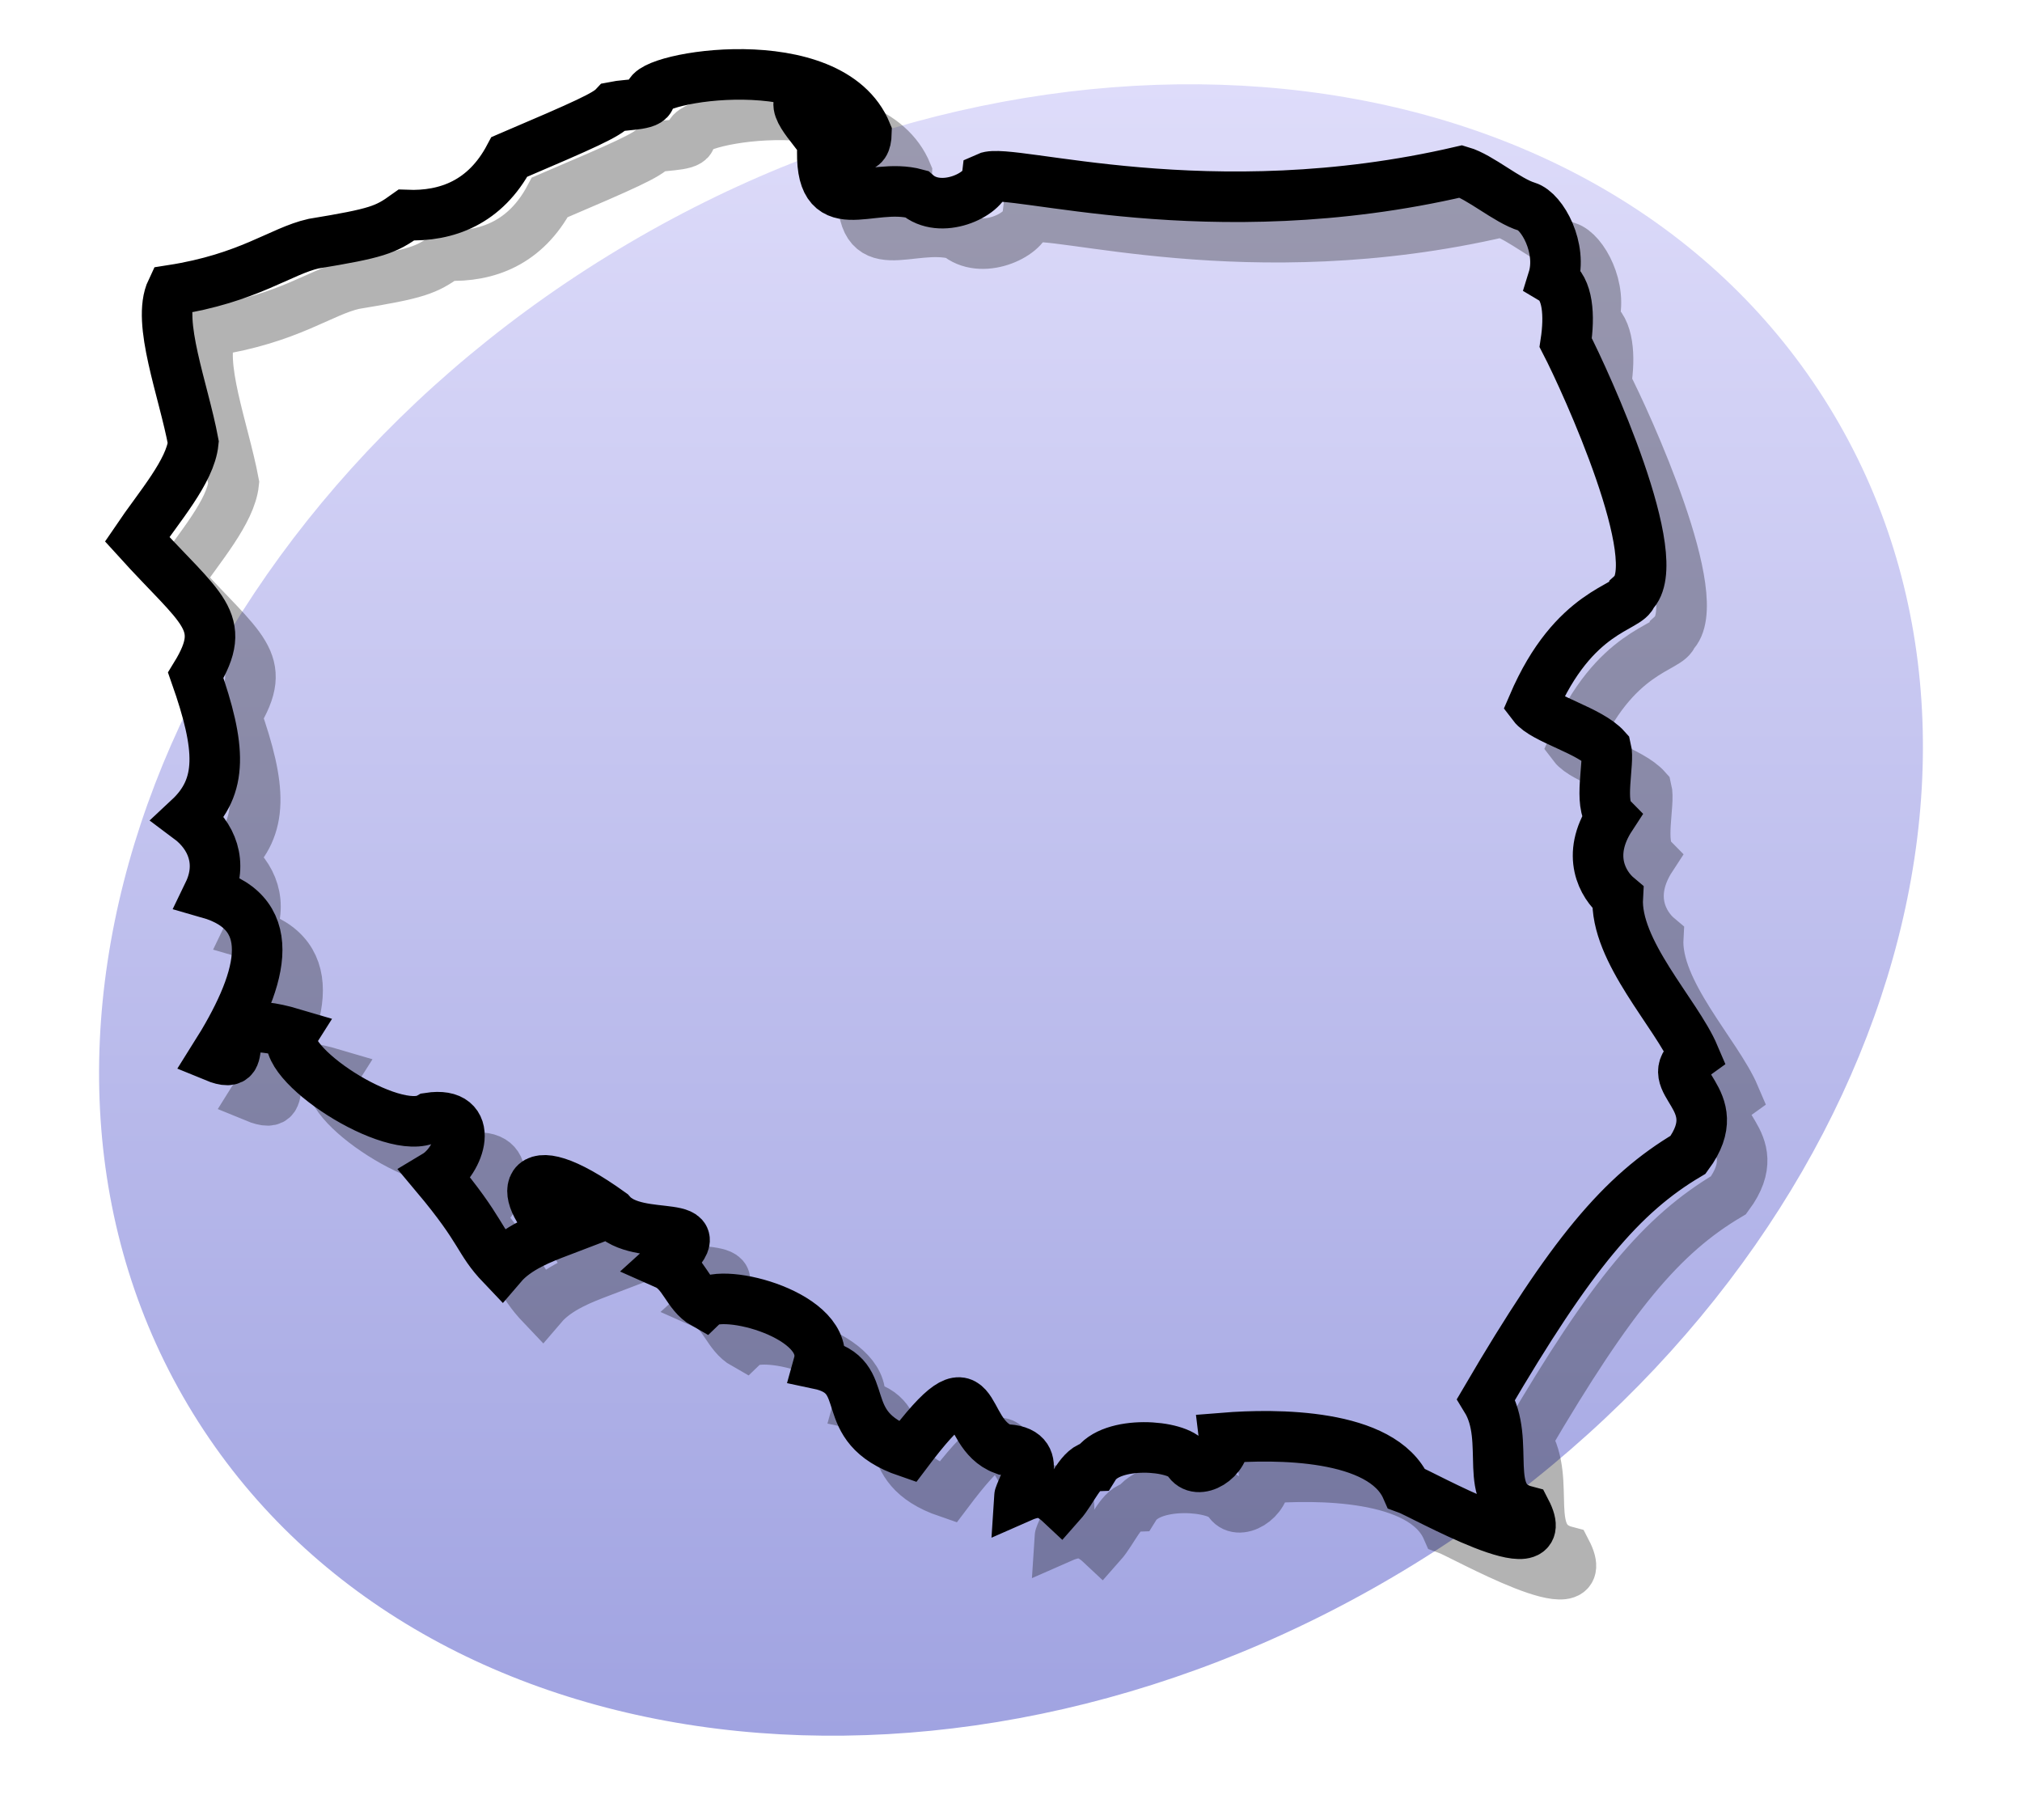
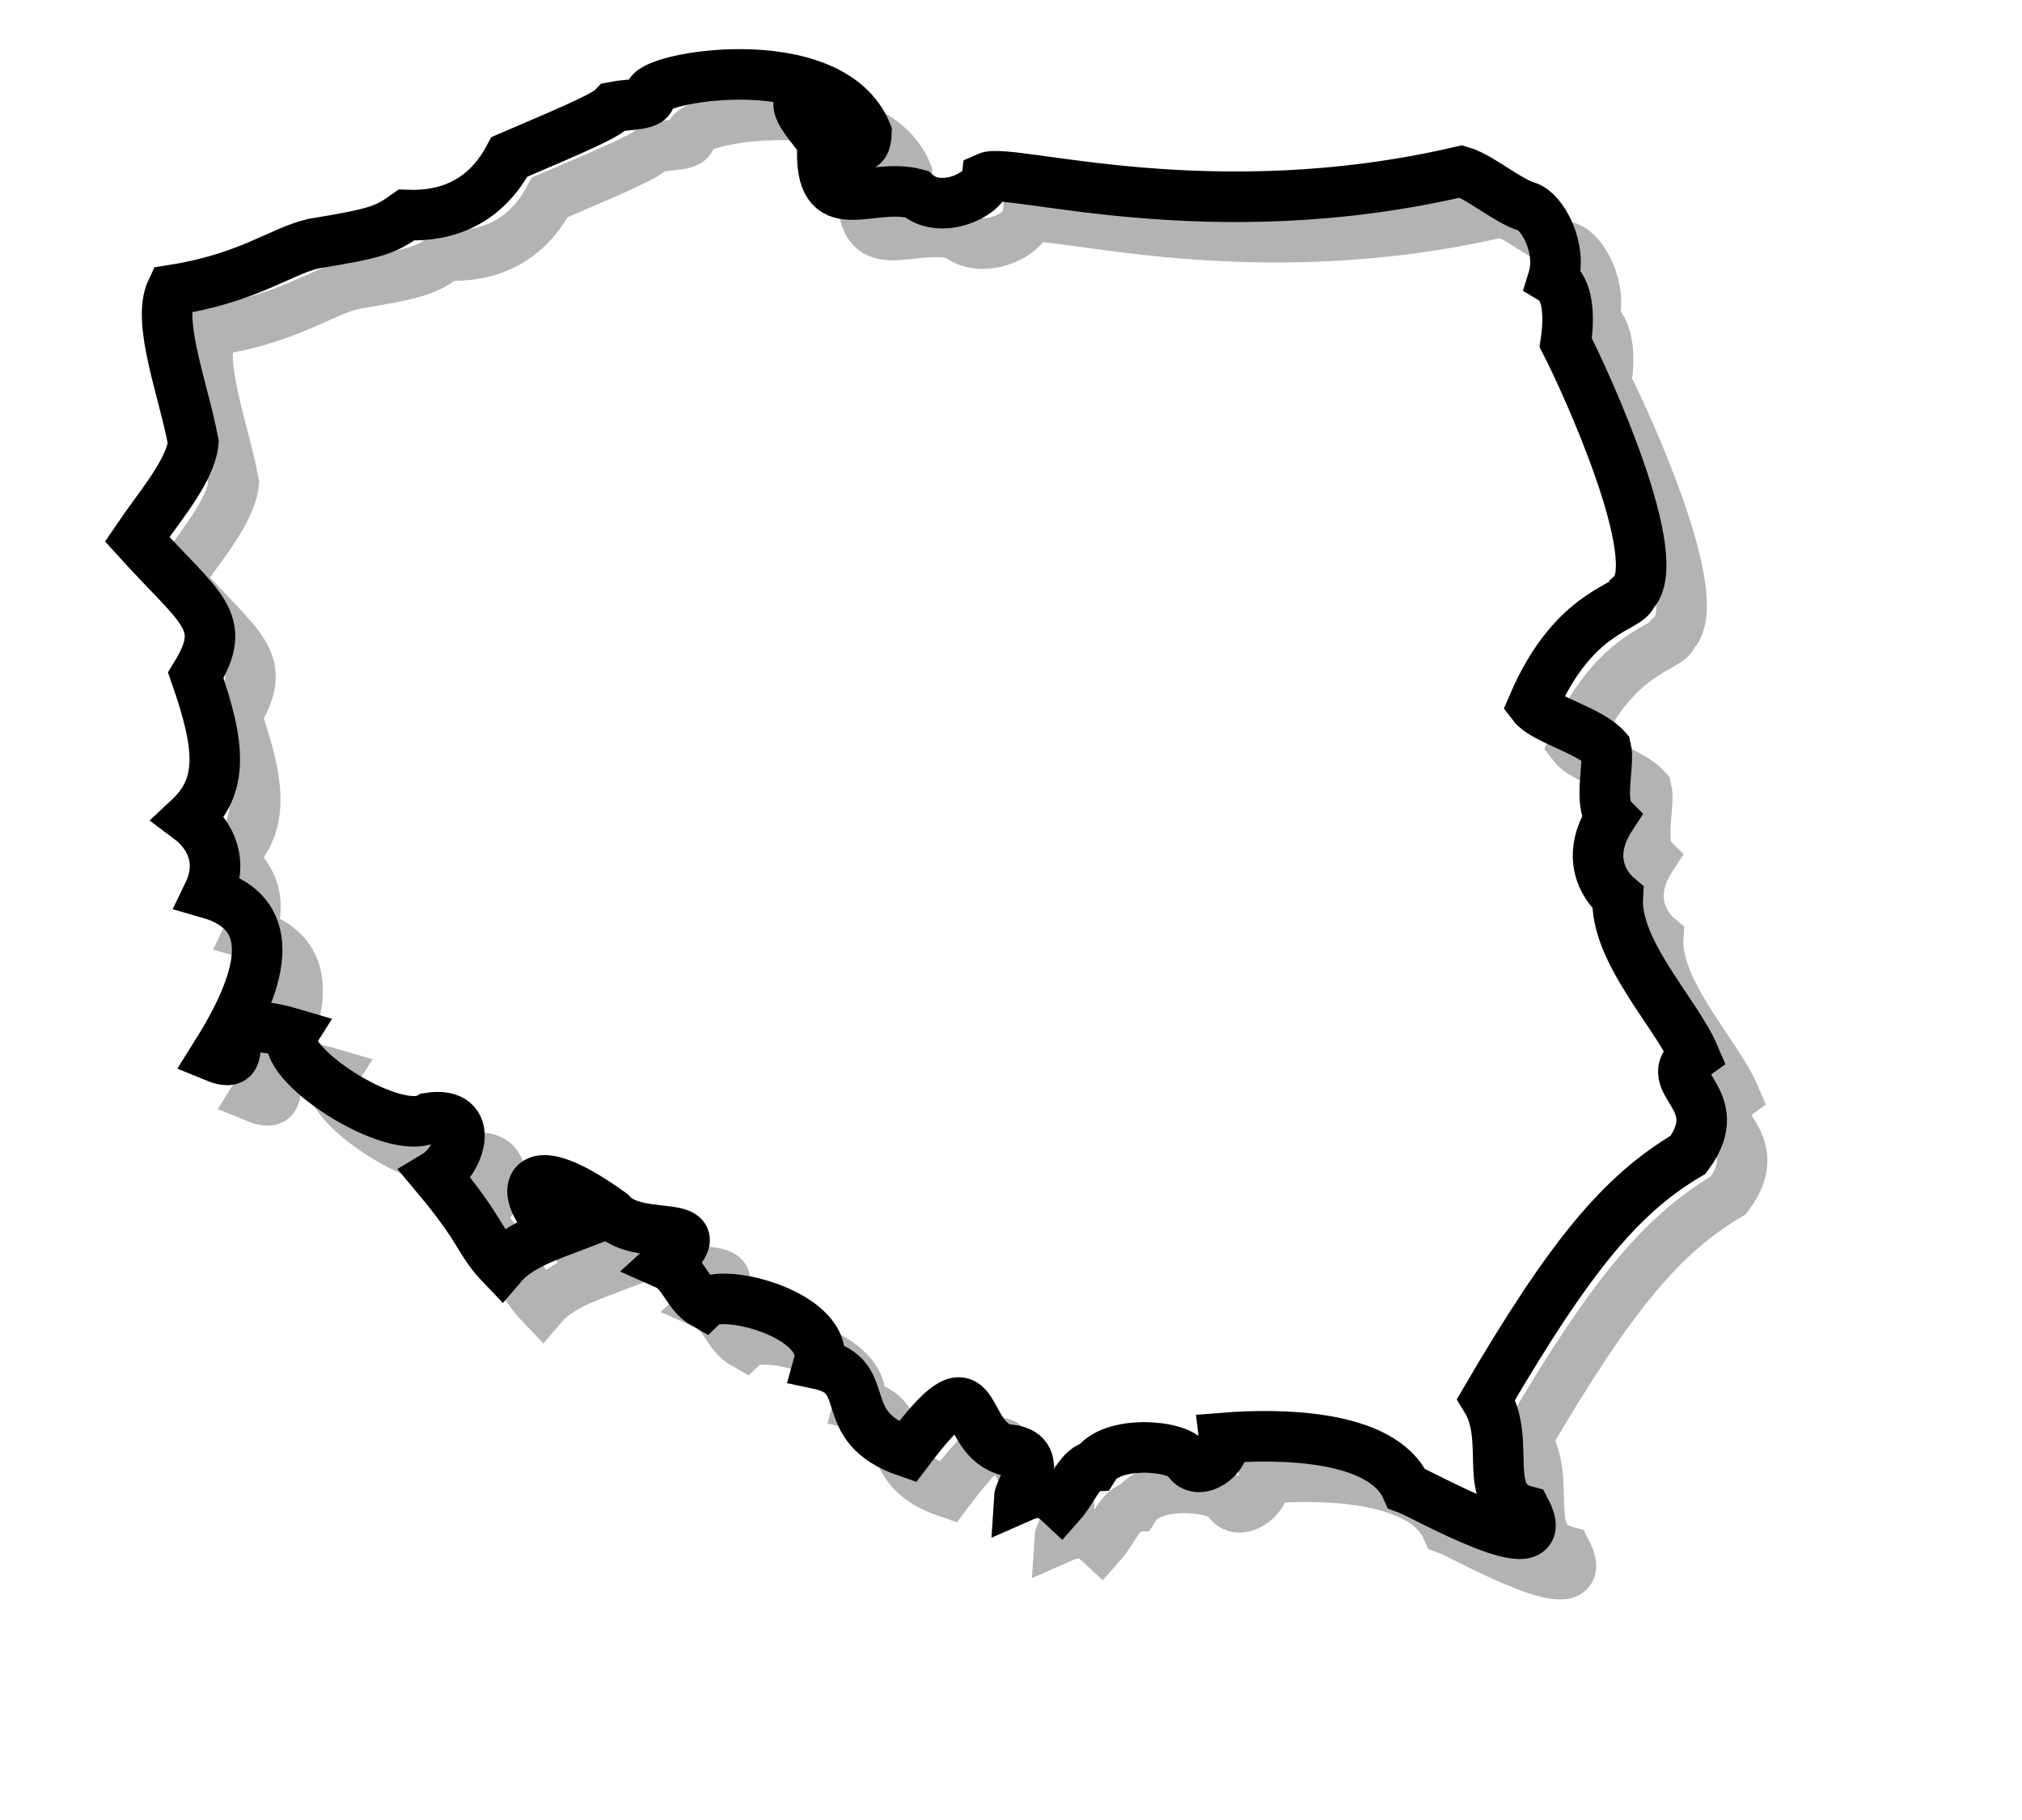
<svg xmlns="http://www.w3.org/2000/svg" xmlns:xlink="http://www.w3.org/1999/xlink" version="1.0" width="400" height="360">
  <defs>
    <linearGradient x1="92.604" y1="304.51" x2="263.83" y2="26.29" id="b" xlink:href="#a" gradientUnits="userSpaceOnUse" />
    <linearGradient id="a">
      <stop style="stop-color:#a0a3e1;stop-opacity:1" offset="0" />
      <stop style="stop-color:#dedcfa;stop-opacity:1" offset="1" />
    </linearGradient>
  </defs>
-   <path d="M374 169c0 83.947-85.066 152-190 152S-6 252.947-6 169 79.066 17 184 17s190 68.053 190 152z" transform="rotate(-31.609 211.43 146.237)" style="fill:url(#b);fill-opacity:1;stroke:none;stroke-width:3.125;stroke-linecap:butt;stroke-linejoin:round;stroke-miterlimit:4;stroke-dasharray:none;stroke-dashoffset:0;stroke-opacity:1" />
  <path d="M136.531 26.869c.696 1.978-4.466 1.73-7.073 2.265-1.528 1.628-5.476 3.41-20.69 9.904-4.758 8.954-12.33 11.83-20.387 11.5-4.093 2.938-5.791 3.593-18.344 5.656-6.518 1.465-12.776 6.823-28.1 9.206-2.969 6.242 2.36 19.7 4.3 30.094-.565 5.726-6.822 12.821-11.112 19.162 12.66 13.982 18.248 16.08 11.6 26.931 5.025 14.311 5.426 21.967-1.344 28.282 4.56 3.401 6.737 8.85 3.863 14.793 14.744 4.202 10.425 17.797 1.237 32.357 8.954 3.692-2.598-9.938 15.469-4.575-3.467 5.524 19.82 20.737 26.925 16.681 9.407-1.456 6.128 8.506 1.331 11.381 9.437 11.248 8.284 12.75 13.075 17.775 3.004-3.51 8.109-5.404 11.325-6.631-8.041-6.465-8.49-17.168 10.213-3.7 5.425 6.305 21.887.196 10.912 10.106 3.6 1.593 4.22 5.952 7.594 7.844 3.561-3.385 25.27 2.364 22.613 11.888 11.434 2.398 2.72 12.338 17.55 17.418 15-19.913 10.097-3.809 19.075-.5 8.798.064 3.136 8.105 3.05 9.569 3.225-1.426 5.251-1.629 8.212 1.15 2.432-2.742 4.01-7.316 6.688-7.425 3.267-5.243 16.554-4.226 18.45-1.144 1.872 3.303 7.712-.278 7.212-4.431 10.006-.806 31.263-.948 36.056 9.975 2.938 1.036 29.79 16.373 23.625 4.494-9.16-2.391-2.68-13.699-7.856-22.144 16.797-28.681 26.81-40.565 39.944-48.338 8.381-11.325-6.139-14.374 1.212-19.643-3.547-8.326-15.74-20.636-15.125-31.275-3.002-2.515-6.31-8.314-1.356-15.888-2.51-2.57-.247-10.717-.95-13.512-3.192-3.61-12.313-5.8-14.475-8.656 8.142-18.99 19.077-19.087 19.669-21.975 7.031-6.443-9.221-42.02-13.186-49.688.808-5.312.478-10.727-2.514-12.513 1.918-6.155-2.128-13.471-5.169-14.38-3.833-1.147-9.262-5.896-12.988-6.976-49.916 11.628-89.234-.895-93.837 1.2-.435 3.442-9.182 7.501-13.944 3.275-9.337-2.573-19.42 6.094-18.562-9.756.086-1.611-6.644-7.337-4.188-9.031 2.82.335 12.694 15.353 12.875 6.656-7.057-17.27-43.529-11.008-42.875-7.381z" style="opacity:.3;fill:none;fill-opacity:1;stroke:#000;stroke-width:10;stroke-miterlimit:4;stroke-dasharray:none;stroke-opacity:1" />
  <path d="M128.531 18.869c.696 1.978-4.466 1.73-7.073 2.265-1.528 1.628-5.476 3.41-20.69 9.904-4.758 8.954-12.33 11.829-20.387 11.5-4.093 2.938-5.791 3.593-18.343 5.656-6.52 1.465-12.777 6.823-28.1 9.206-2.97 6.242 2.36 19.7 4.3 30.094-.566 5.726-6.823 12.821-11.113 19.162 12.66 13.982 18.248 16.08 11.6 26.931 5.025 14.311 5.426 21.967-1.344 28.282 4.56 3.401 6.737 8.85 3.863 14.793 14.744 4.202 10.425 17.797 1.237 32.357 8.954 3.692-2.598-9.938 15.469-4.575-3.467 5.524 19.82 20.737 26.925 16.681 9.407-1.456 6.128 8.506 1.331 11.381 9.437 11.248 8.284 12.75 13.075 17.775 3.004-3.51 8.109-5.404 11.325-6.631-8.041-6.465-8.49-17.168 10.213-3.7 5.425 6.305 21.887.196 10.912 10.106 3.6 1.593 4.22 5.952 7.594 7.844 3.561-3.385 25.27 2.364 22.613 11.888 11.434 2.398 2.72 12.338 17.55 17.418 15-19.913 10.097-3.809 19.075-.5 8.798.064 3.136 8.105 3.05 9.569 3.225-1.426 5.251-1.629 8.212 1.15 2.432-2.742 4.01-7.316 6.688-7.425 3.267-5.243 16.554-4.226 18.45-1.144 1.872 3.303 7.712-.278 7.212-4.431 10.006-.806 31.263-.948 36.056 9.975 2.938 1.036 29.79 16.373 23.625 4.494-9.16-2.391-2.68-13.699-7.856-22.144 16.797-28.681 26.81-40.565 39.944-48.338 8.381-11.325-6.139-14.374 1.212-19.643-3.547-8.326-15.74-20.636-15.125-31.275-3.002-2.515-6.31-8.314-1.356-15.888-2.51-2.57-.247-10.717-.95-13.512-3.192-3.61-12.313-5.8-14.475-8.656 8.142-18.99 19.077-19.087 19.669-21.975 7.031-6.443-9.221-42.02-13.186-49.688.808-5.312.478-10.727-2.514-12.513 1.918-6.155-2.128-13.471-5.169-14.38-3.833-1.147-9.262-5.896-12.988-6.976-49.916 11.628-89.234-.895-93.837 1.2-.435 3.442-9.182 7.501-13.944 3.275-9.337-2.573-19.42 6.094-18.562-9.756.086-1.611-6.644-7.337-4.188-9.031 2.82.335 12.694 15.353 12.875 6.656-7.057-17.27-43.529-11.008-42.875-7.381z" style="opacity:1;fill:none;fill-opacity:1;stroke:#000;stroke-width:10;stroke-miterlimit:4;stroke-dasharray:none;stroke-opacity:1" />
</svg>